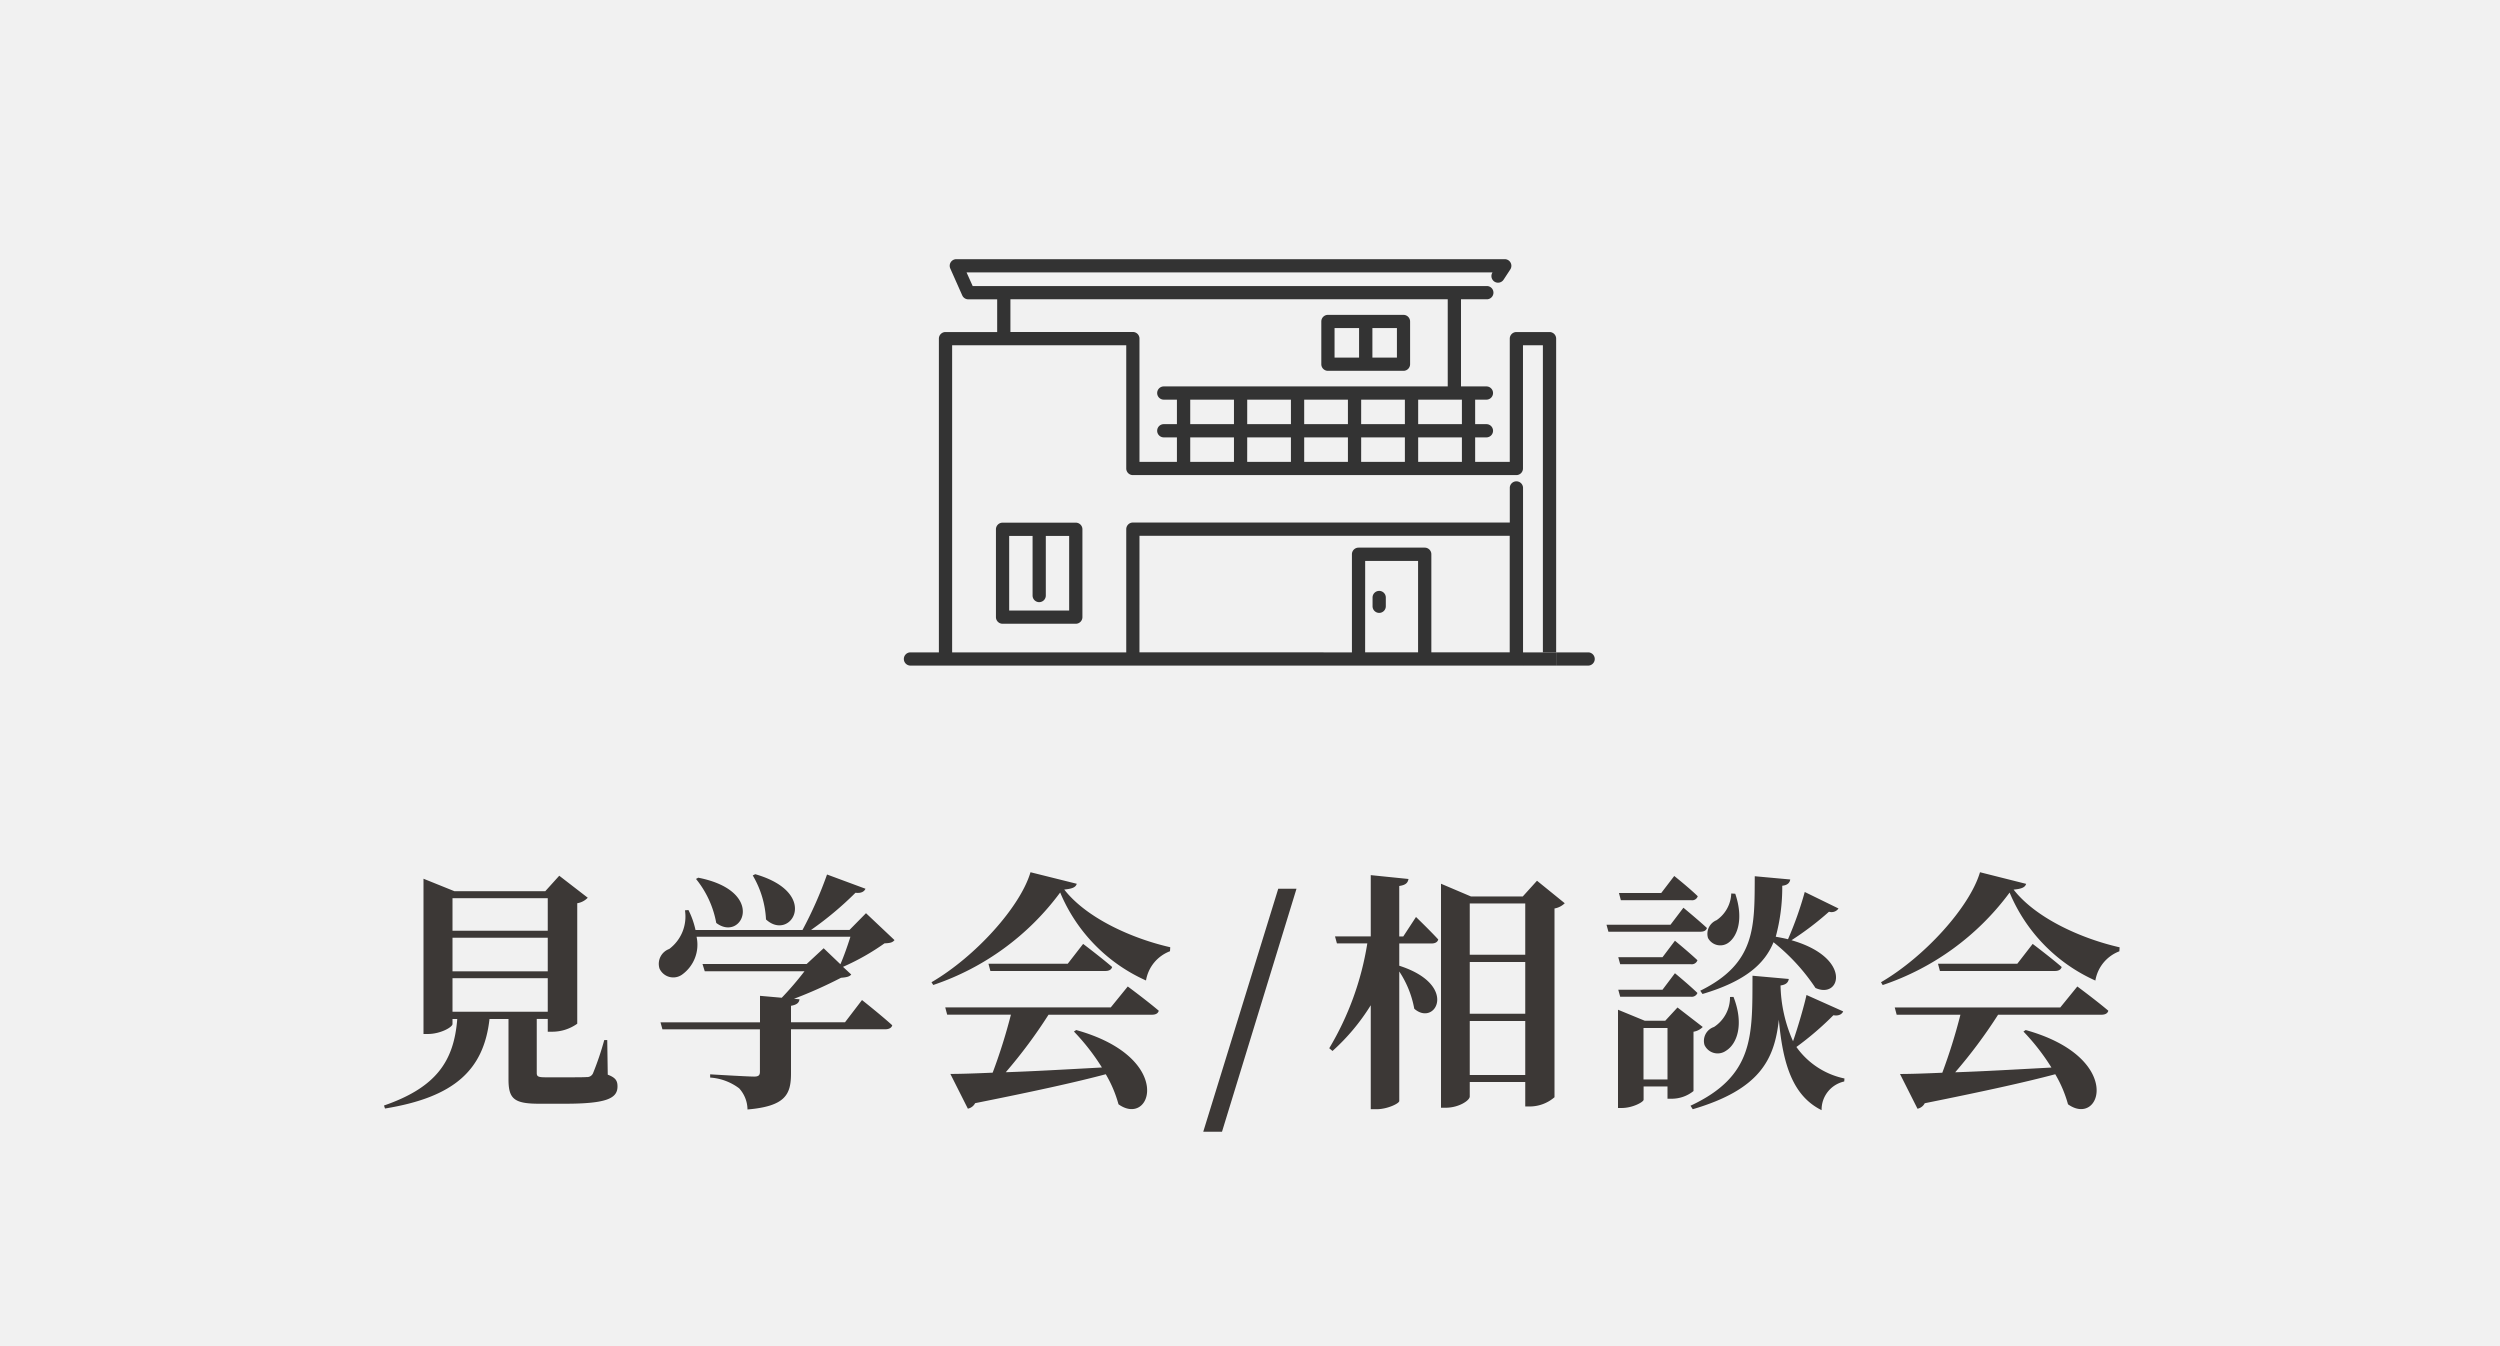
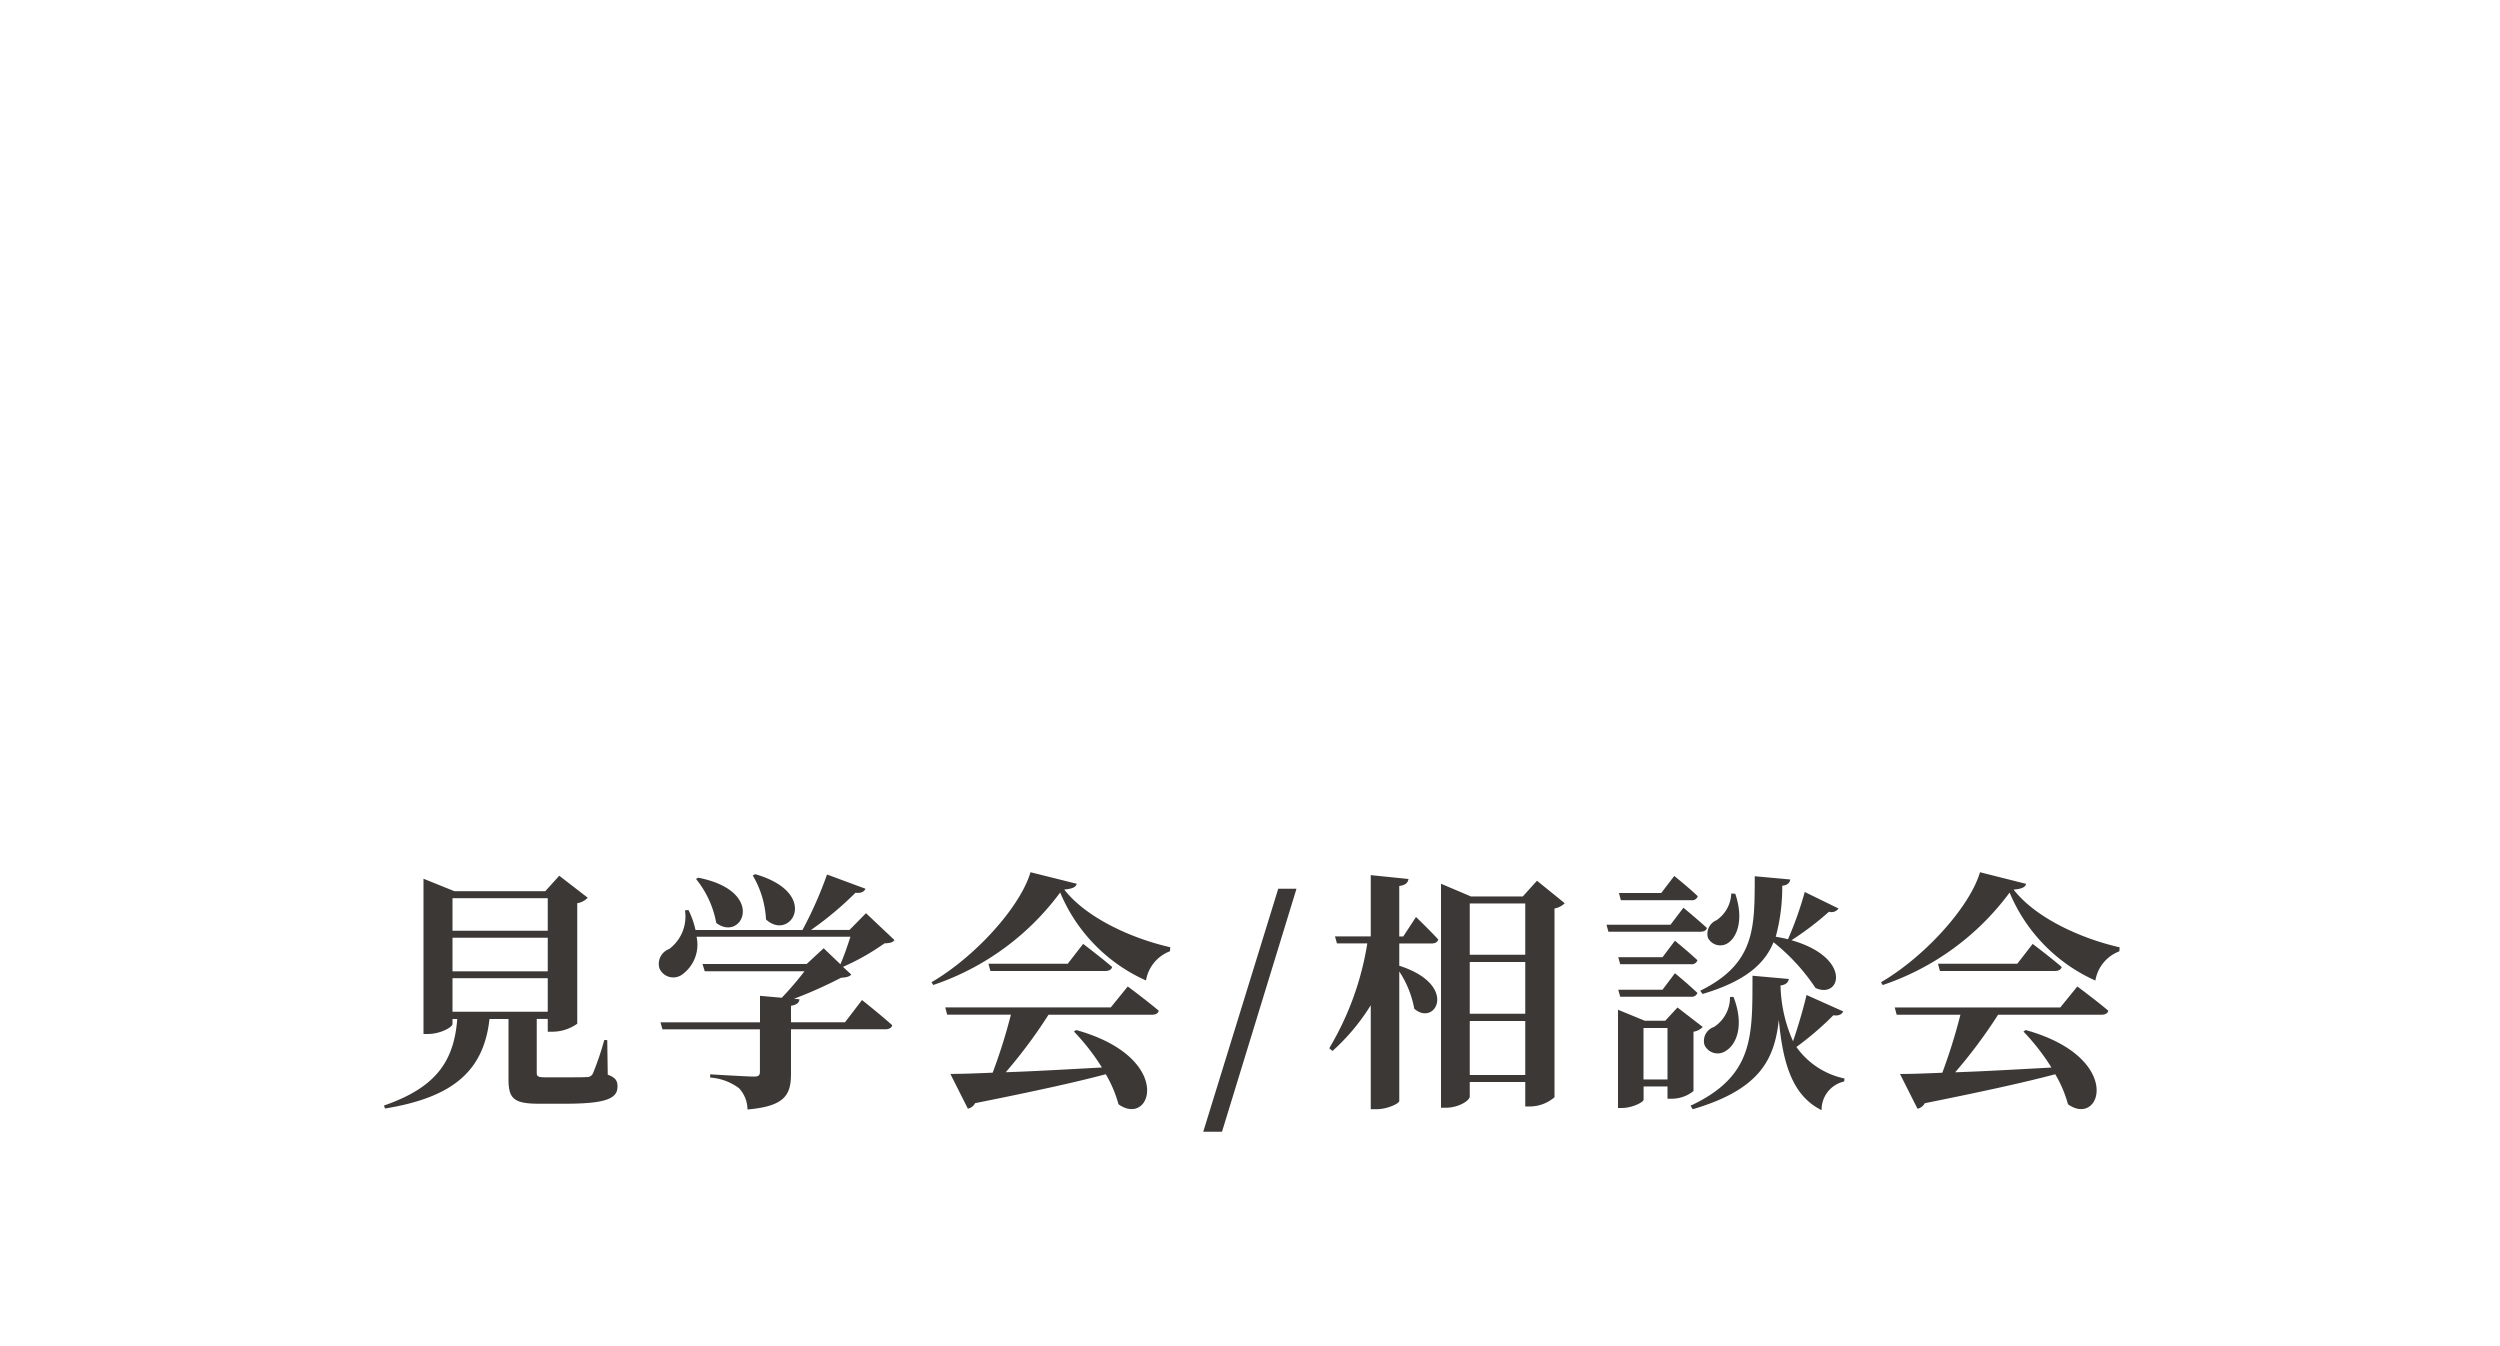
<svg xmlns="http://www.w3.org/2000/svg" width="130" height="70" viewBox="0 0 130 70">
  <defs>
    <clipPath id="clip-path">
-       <rect id="長方形_24775" data-name="長方形 24775" width="35.928" height="21.134" fill="#333" />
-     </clipPath>
+       </clipPath>
  </defs>
  <g id="kotei01" transform="translate(0 -621)">
-     <rect id="長方形_25177" data-name="長方形 25177" width="130" height="70" transform="translate(0 621)" fill="#f1f1f1" />
    <g id="グループ_12747" data-name="グループ 12747" transform="translate(47 634.477)">
      <g id="グループ_12449" data-name="グループ 12449" transform="translate(0 0)" clip-path="url(#clip-path)">
        <path id="パス_49820" data-name="パス 49820" d="M420.415,252.42a.344.344,0,1,1,0,.688H418.75v-.688Z" transform="translate(-384.832 -231.974)" fill="#333" />
        <path id="パス_49821" data-name="パス 49821" d="M399.194,252.42v.688H397.47v-.688h1.724Z" transform="translate(-365.275 -231.974)" fill="#333" />
-         <path id="パス_49822" data-name="パス 49822" d="M301.589,213.314v.455a.344.344,0,1,1-.689,0v-.455a.344.344,0,1,1,.689,0" transform="translate(-276.527 -195.72)" fill="#333" />
        <path id="パス_49823" data-name="パス 49823" d="M270.713,37.972h1.275V36.438h-1.275ZM268.4,35.75h3.928a.345.345,0,0,1,.345.344v2.222a.345.345,0,0,1-.345.344H268.4a.344.344,0,0,1-.344-.344V36.094a.344.344,0,0,1,.344-.344m1.62.688h-1.275v1.533h1.275Z" transform="translate(-246.348 -32.854)" fill="#333" />
-         <path id="パス_49824" data-name="パス 49824" d="M61.723,169.858v3.1a.344.344,0,1,1-.688,0v-3.1H59.818v3.879h3.119v-3.879Zm-2.593,4.223v-4.568a.344.344,0,0,1,.344-.344h3.809a.344.344,0,0,1,.344.344v4.568a.344.344,0,0,1-.344.344H59.474a.344.344,0,0,1-.344-.344" transform="translate(-54.341 -155.467)" fill="#333" />
+         <path id="パス_49824" data-name="パス 49824" d="M61.723,169.858v3.1a.344.344,0,1,1-.688,0v-3.1H59.818v3.879h3.119v-3.879m-2.593,4.223v-4.568a.344.344,0,0,1,.344-.344h3.809a.344.344,0,0,1,.344.344v4.568a.344.344,0,0,1-.344.344H59.474a.344.344,0,0,1-.344-.344" transform="translate(-54.341 -155.467)" fill="#333" />
        <path id="パス_49825" data-name="パス 49825" d="M29.019,7.305H26.745V8.579h2.274Zm0,1.962H26.745V10.54h2.274ZM17.166,7.305H14.892V8.579h2.274Zm0,1.962H14.892V10.54h2.274Zm.688,1.272h2.274V9.267H17.855Zm2.274-3.234H17.855V8.579h2.274Zm2.964,0H20.818V8.579h2.274Zm0,1.962H20.818V10.54h2.274Zm.688-.688h2.274V7.305H23.781Zm0,1.961h2.274V9.267H23.781Zm.207,9.906h2.753V15.69H23.989Zm-11.735,0H23.3v-5.1A.344.344,0,0,1,23.644,15h3.442a.344.344,0,0,1,.344.344v5.1h4.075V14.384H12.253ZM13.519,6.617H28.282V2.086H5.542v1.7h6.367a.344.344,0,0,1,.344.344V10.54H14.2V9.267h-.683a.344.344,0,1,1,0-.688H14.2V7.305h-.683a.344.344,0,1,1,0-.688M.344,21.134a.344.344,0,0,1,0-.688H1.822V4.133a.344.344,0,0,1,.344-.344H4.853v-1.7h-1.5a.346.346,0,0,1-.314-.2L2.415.485A.344.344,0,0,1,2.73,0H31.248a.345.345,0,0,1,.288.533l-.35.534a.345.345,0,0,1-.477.1.323.323,0,0,1-.066-.058.343.343,0,0,1-.032-.42H3.261l.318.708H30.333a.345.345,0,0,1,0,.689H28.972V6.617h1.322a.344.344,0,0,1,0,.688h-.586V8.579h.586a.344.344,0,0,1,0,.688h-.586V10.54h1.8V4.133a.345.345,0,0,1,.344-.344h1.724a.344.344,0,0,1,.344.344V20.446H33.23V4.478H32.195v6.406a.345.345,0,0,1-.345.344H11.909a.344.344,0,0,1-.344-.344V4.478H2.511V20.446h9.054V14.04a.345.345,0,0,1,.344-.345h19.6V11.878a.345.345,0,0,1,.689,0v9.256H.344Z" fill="#333" />
      </g>
    </g>
    <path id="ヘッダーメニュー" d="M-41.47-5.655h4.953v1.742H-41.47Zm4.953-4.16v1.69H-41.47v-1.69Zm0,3.8H-41.47V-7.761h4.953Zm3.094,3.575h-.156a15.211,15.211,0,0,1-.585,1.729.332.332,0,0,1-.325.195c-.182.013-.559.013-.975.013h-1.17c-.4,0-.455-.052-.455-.234v-2.8h.572v.663h.26a2.243,2.243,0,0,0,1.274-.416V-9.555a.969.969,0,0,0,.546-.286l-1.482-1.144-.728.806h-4.719l-1.612-.65v8.073h.234c.637,0,1.274-.351,1.274-.52v-.26h.247c-.169,2.2-1.1,3.562-3.809,4.5l.052.156c3.588-.585,5.135-1.989,5.434-4.654h.988V-.39c0,1,.286,1.261,1.586,1.261h1.352c2.184,0,2.73-.286,2.73-.9,0-.286-.091-.455-.507-.611ZM-25.857-11a4.968,4.968,0,0,1,.689,2.288c1.274,1.183,2.873-1.365-.559-2.353Zm-2.951.182a5.067,5.067,0,0,1,1.053,2.288c1.352,1.027,2.639-1.651-.936-2.353Zm8.84,1.781-.858.871h-2A17.309,17.309,0,0,0-20.514-10.1c.3.039.455-.065.52-.208l-2-.741A20.778,20.778,0,0,1-23.27-8.164h-5.564A4.342,4.342,0,0,0-29.2-9.2l-.182.013A2.106,2.106,0,0,1-30.2-7.176a.822.822,0,0,0-.507,1.014.786.786,0,0,0,1.2.3,1.915,1.915,0,0,0,.728-1.95h8c-.143.455-.338,1.014-.52,1.43l-.871-.832-.884.819H-28.47l.117.377h5.187a16.606,16.606,0,0,1-1.183,1.378l-1.131-.1v1.378h-5.174l.1.364h5.07v2.21c0,.182-.078.247-.3.247-.351,0-2.288-.117-2.288-.117v.169a2.813,2.813,0,0,1,1.508.559A1.663,1.663,0,0,1-26.13,1.17C-24.141,1-23.868.377-23.868-.715V-3h4.888c.195,0,.338-.065.377-.208-.585-.533-1.573-1.313-1.573-1.313l-.884,1.157h-2.808v-.858c.286-.052.416-.143.442-.338l-.286-.026a23.36,23.36,0,0,0,2.444-1.092c.286-.026.429-.052.533-.169l-.429-.4a12.158,12.158,0,0,0,2.158-1.222c.286-.013.416-.039.52-.169Zm12.727,4.9h-8.606l.1.377h3.315a28.87,28.87,0,0,1-.949,3.016c-.91.039-1.664.065-2.2.065l.91,1.807a.548.548,0,0,0,.377-.286C-11.193.221-9.061-.247-7.5-.663A6.386,6.386,0,0,1-6.838.9c1.729,1.235,2.938-2.431-2.2-3.861l-.117.078A11.363,11.363,0,0,1-7.7-1.014c-1.846.1-3.575.2-5,.247a25.851,25.851,0,0,0,2.223-2.99h5.369c.2,0,.325-.065.364-.208-.611-.52-1.612-1.261-1.612-1.261ZM-9.477-6.409H-13.6l.1.377h5.98c.182,0,.312-.065.351-.208-.572-.494-1.508-1.2-1.508-1.2Zm-1.937-4.758c-.533,1.807-2.873,4.394-5.148,5.72l.091.143a13.587,13.587,0,0,0,6.6-4.81A8.663,8.663,0,0,0-5.408-5.538,1.974,1.974,0,0,1-4.16-7.059l.013-.208c-1.95-.442-4.342-1.495-5.512-3,.416-.039.6-.117.65-.3ZM-2.431,2.327h.975L2.418-10.309H1.469ZM9.438-7.462c.182,0,.312-.065.351-.208-.416-.455-1.157-1.17-1.157-1.17L7.969-7.826H7.761v-2.626c.351-.052.442-.169.481-.364l-1.963-.2v3.185H4.42l.1.364H6.1A15.306,15.306,0,0,1,4.121-2.015l.169.143A10.874,10.874,0,0,0,6.279-4.251V1.157h.3c.559,0,1.183-.3,1.183-.429V-6.006a5.2,5.2,0,0,1,.78,1.937c1.092.962,2.34-1.235-.78-2.236V-7.462ZM11.427-.624V-3.432h2.886V-.624ZM14.313-6.5v2.691H11.427V-6.5Zm0-3.042v2.665H11.427V-9.542Zm.611-1.183-.741.819H11.492l-1.56-.663V1.079h.247c.676,0,1.248-.377,1.248-.585V-.26h2.886V1.014h.234A1.984,1.984,0,0,0,15.834.533V-9.282a1.006,1.006,0,0,0,.533-.273ZM23.53-4.836c2.236-.663,3.237-1.573,3.692-2.691a10.319,10.319,0,0,1,2.184,2.379c1.313.6,1.924-1.573-1.248-2.483a15.679,15.679,0,0,0,1.95-1.482.438.438,0,0,0,.494-.169l-1.755-.858a18.268,18.268,0,0,1-.871,2.457c-.208-.052-.416-.091-.637-.13a9.863,9.863,0,0,0,.338-2.652c.273-.026.39-.156.416-.325l-1.846-.169c-.013,2.626.065,4.524-2.834,5.954Zm1.43.156a1.833,1.833,0,0,1-.832,1.56.762.762,0,0,0-.494.936.751.751,0,0,0,1.118.3c.572-.351.949-1.365.39-2.8Zm.065-5.382a1.757,1.757,0,0,1-.767,1.391.764.764,0,0,0-.442.923.722.722,0,0,0,1.079.234c.481-.364.767-1.274.338-2.535Zm-2.067.351a.3.3,0,0,0,.325-.208c-.455-.442-1.222-1.053-1.222-1.053l-.676.884h-2.2l.1.377ZM21.866-8.437H18.538l.1.364h4.771c.182,0,.312-.052.351-.195-.481-.442-1.222-1.053-1.222-1.053Zm-.416,1.69h-2.3l.1.364h3.679a.311.311,0,0,0,.338-.208c-.442-.416-1.17-1.014-1.17-1.014Zm0,1.69h-2.3l.1.364h3.679a.317.317,0,0,0,.338-.195c-.442-.429-1.17-1.027-1.17-1.027ZM20.462-.39V-3.068H21.71V-.39Zm2.6-2.483a.864.864,0,0,0,.481-.247L22.23-4.134l-.637.689H20.527l-1.391-.572V1.092h.2c.559,0,1.131-.312,1.131-.429V-.026H21.71V.611h.234a1.806,1.806,0,0,0,1.118-.4Zm5.876-1.911c-.117.533-.416,1.586-.7,2.405a7.467,7.467,0,0,1-.65-2.9c.286-.039.4-.156.429-.338L26.13-5.785c-.013,3.094.117,5.2-3.224,6.76l.117.182C26.507.13,27.274-1.417,27.5-3.5c.208,2.327.728,3.965,2.223,4.706A1.5,1.5,0,0,1,30.9-.286l.013-.156a4.088,4.088,0,0,1-2.5-1.638,16.029,16.029,0,0,0,1.924-1.651c.286.052.455-.065.507-.2Zm13.195.65H33.527l.1.377h3.315A28.871,28.871,0,0,1,36-.741c-.91.039-1.664.065-2.2.065l.91,1.807a.548.548,0,0,0,.377-.286C38.181.221,40.313-.247,41.873-.663A6.386,6.386,0,0,1,42.536.9c1.729,1.235,2.938-2.431-2.2-3.861l-.117.078a11.363,11.363,0,0,1,1.456,1.872c-1.846.1-3.575.2-5.005.247A25.851,25.851,0,0,0,38.9-3.757h5.369c.195,0,.325-.065.364-.208-.611-.52-1.612-1.261-1.612-1.261ZM39.9-6.409H35.776l.1.377h5.98c.182,0,.312-.065.351-.208-.572-.494-1.508-1.2-1.508-1.2ZM37.96-11.167c-.533,1.807-2.873,4.394-5.148,5.72L32.9-5.3a13.587,13.587,0,0,0,6.6-4.81,8.663,8.663,0,0,0,4.459,4.576,1.974,1.974,0,0,1,1.248-1.521l.013-.208c-1.95-.442-4.342-1.495-5.512-3,.416-.039.6-.117.65-.3Z" transform="translate(65 677.523)" fill="#3c3836" />
  </g>
</svg>